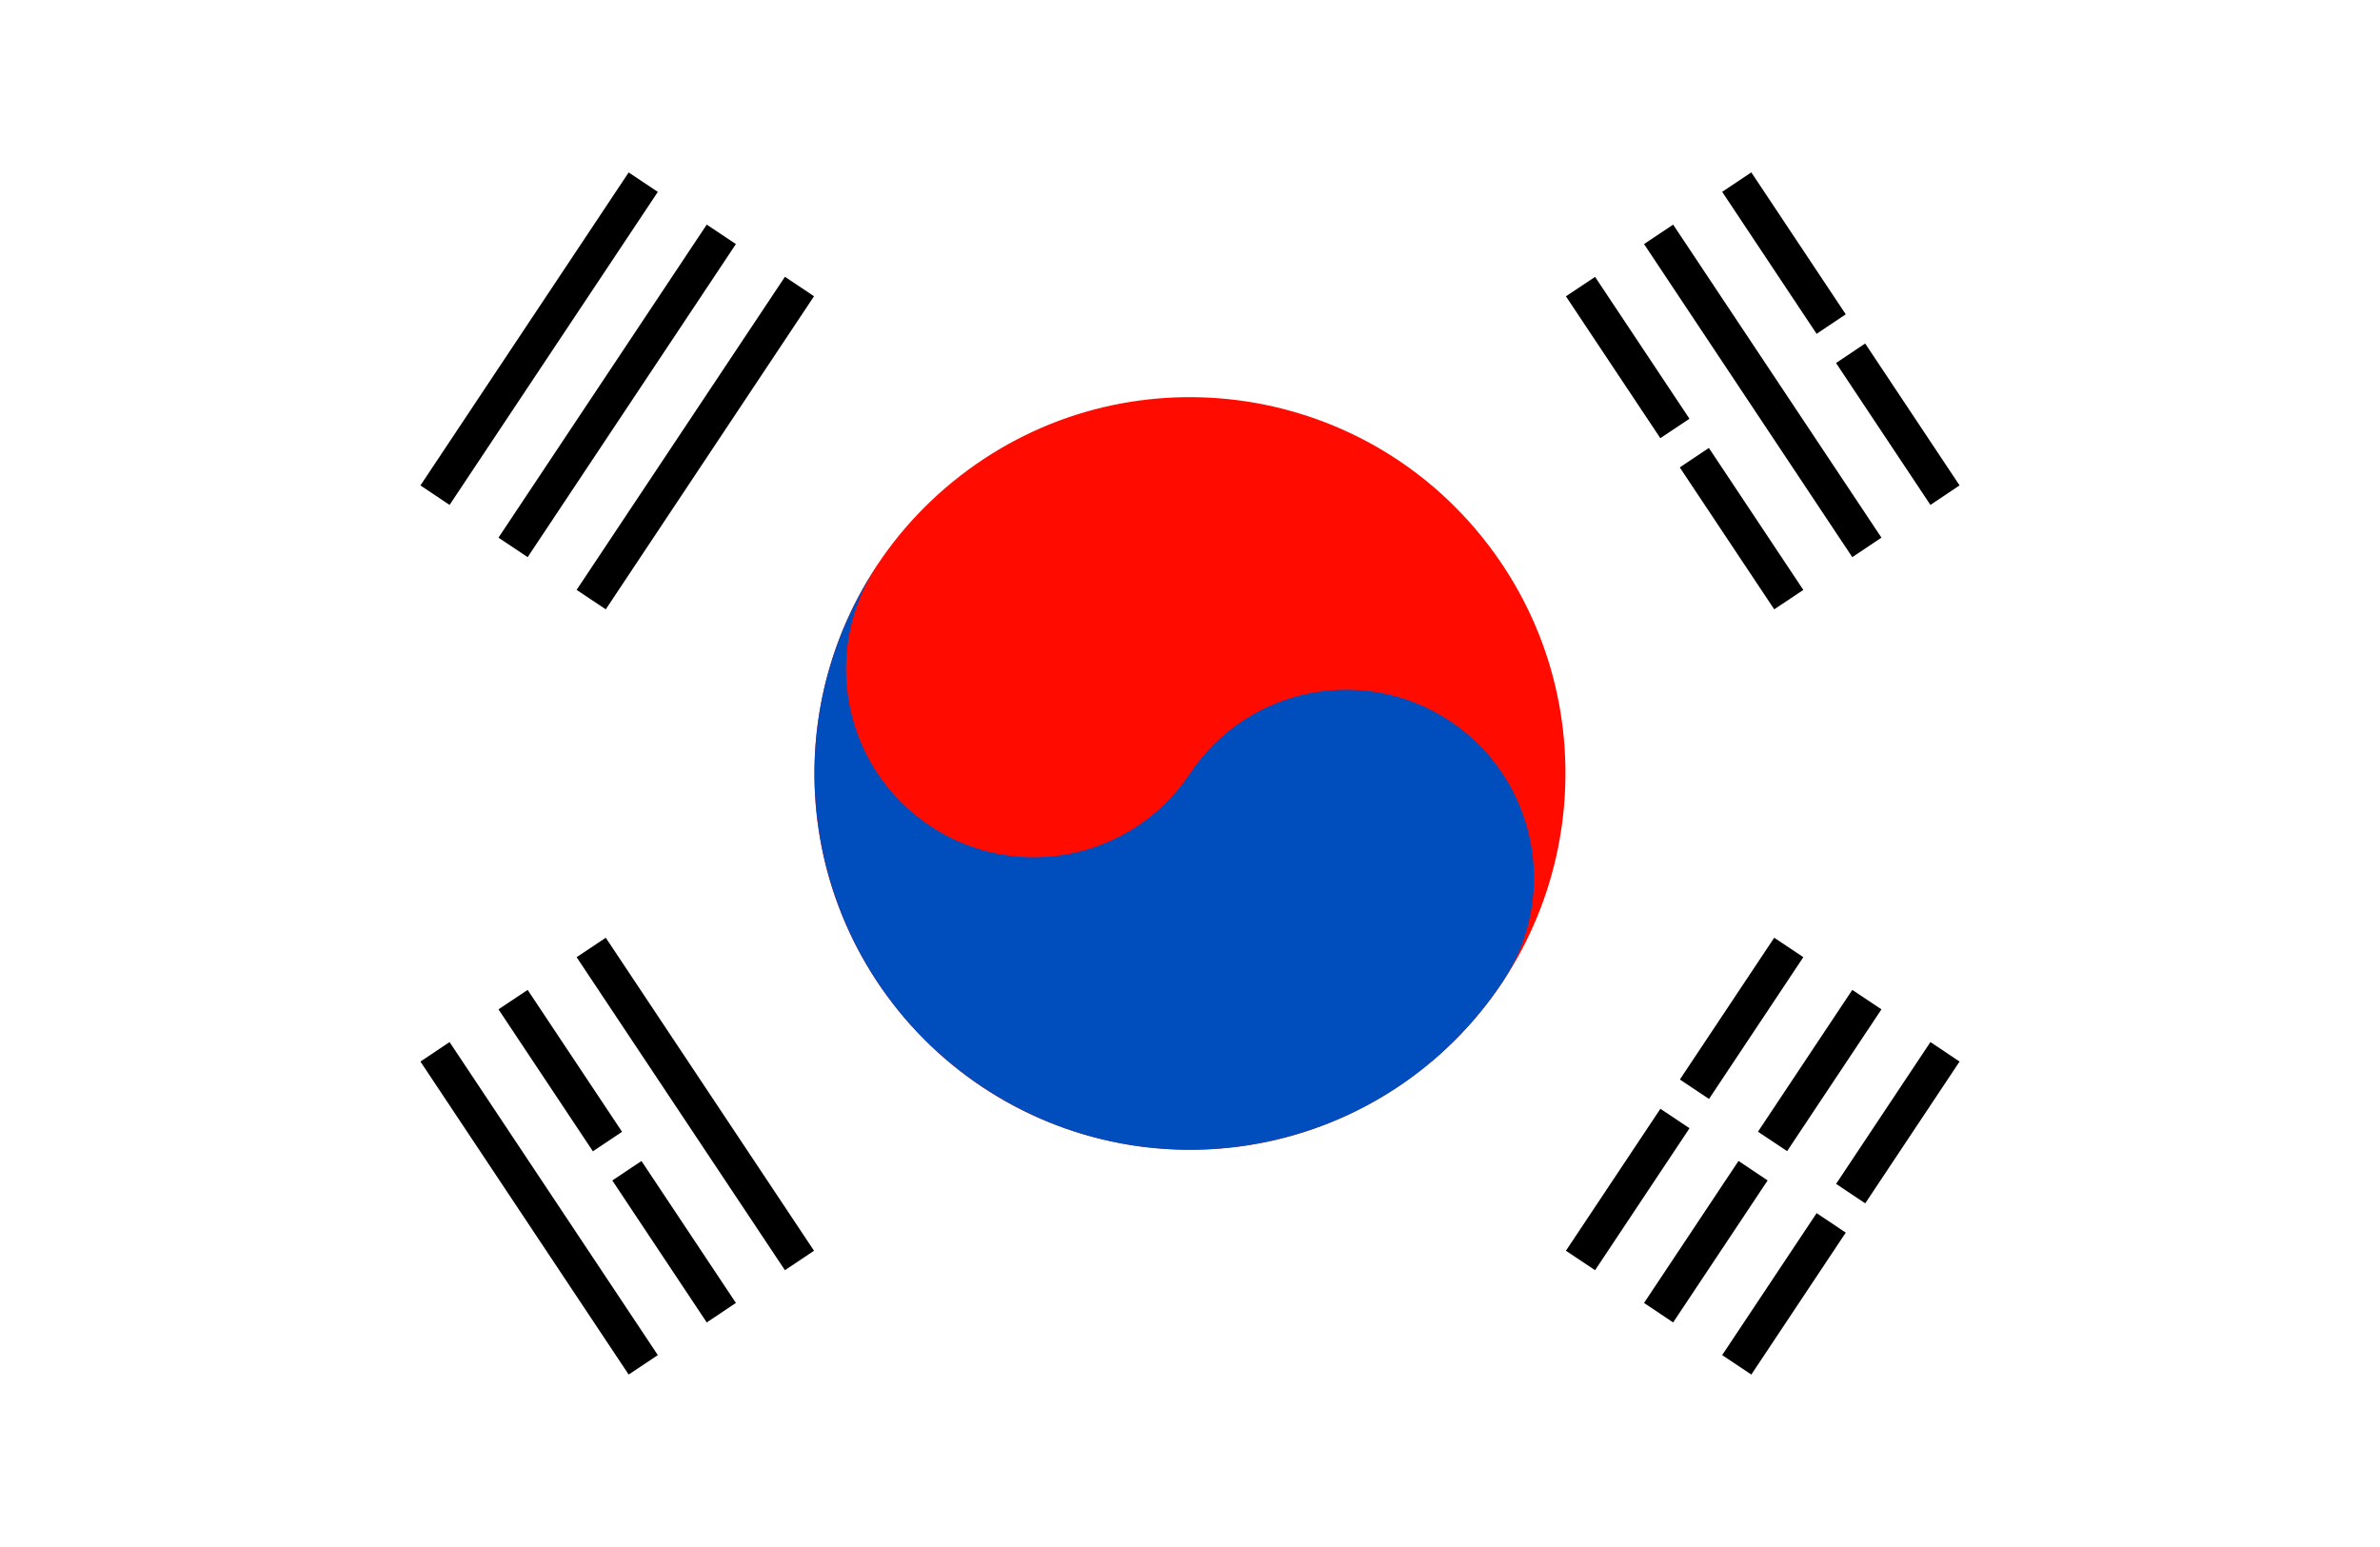
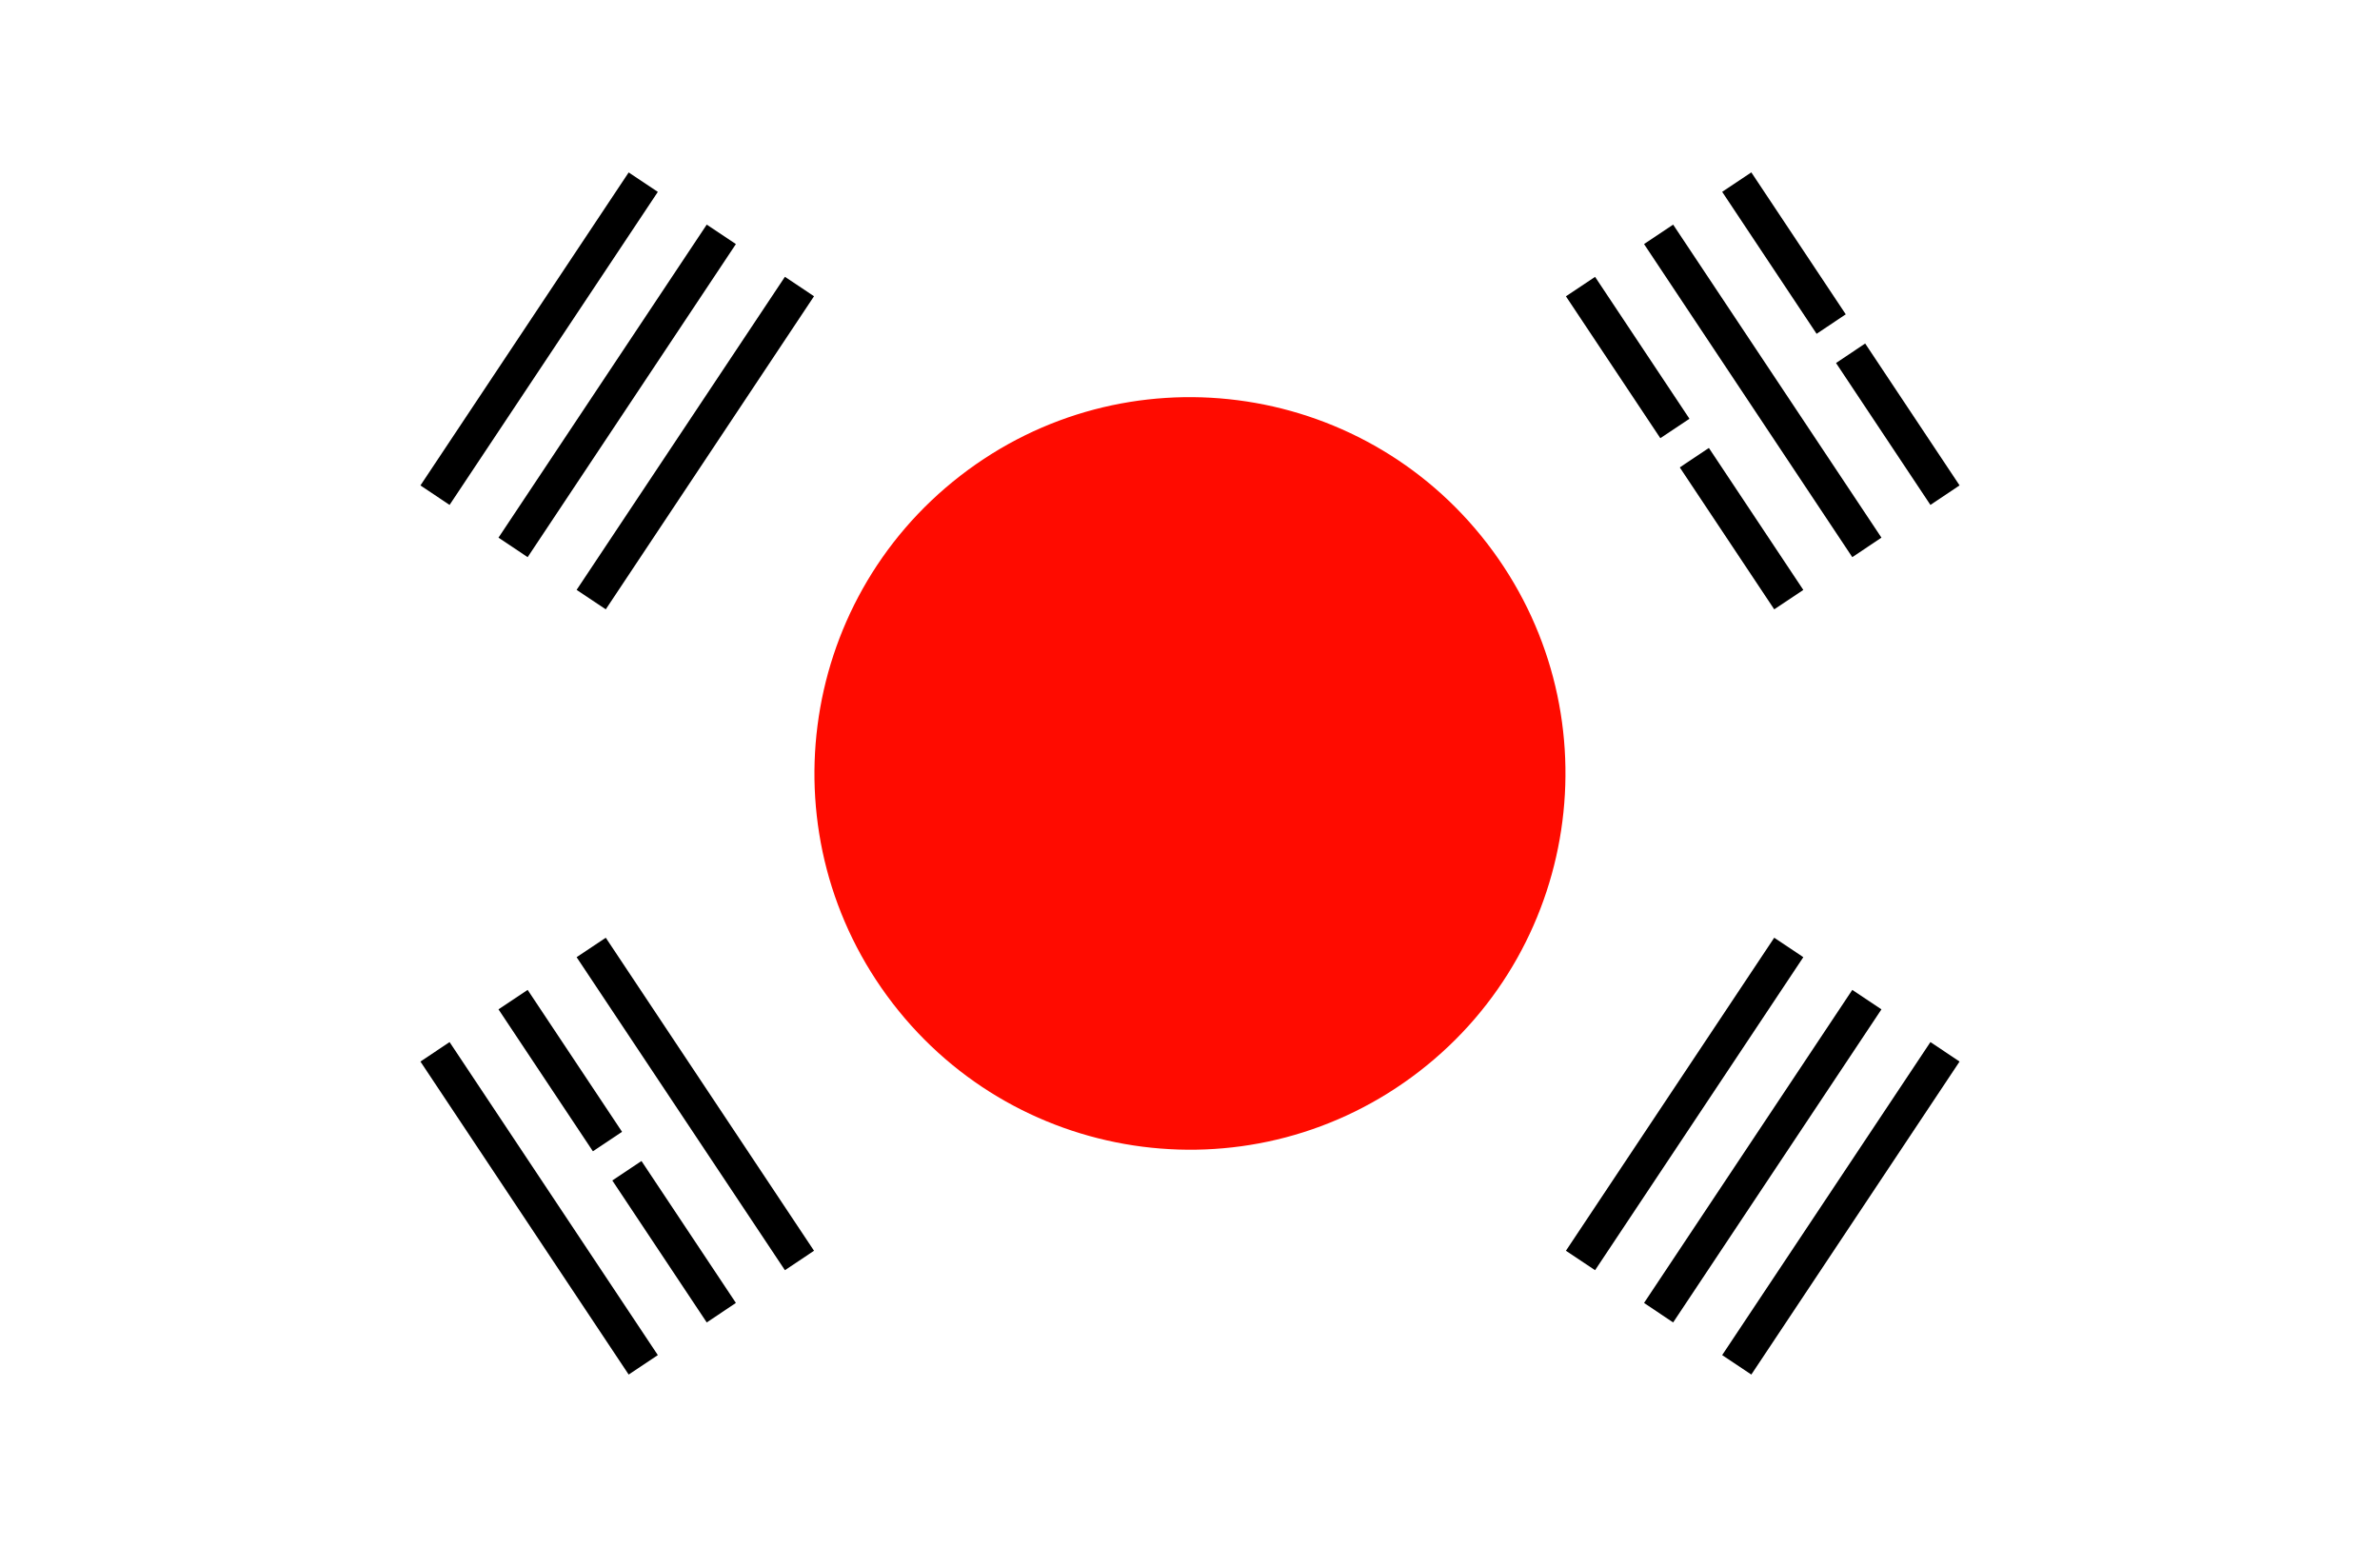
<svg xmlns="http://www.w3.org/2000/svg" width="40" height="26" viewBox="0 0 40 26" fill="none">
  <rect x="0" y="0" width="40" height="26" fill="#333333" stroke="none" />
  <g clip-path="url(#clip0_188_44)">
    <path d="M40 0H0V26H40V0Z" fill="white" />
    <path d="M10.181 10.241L9.691 9.914L13.192 4.652L13.681 4.979L10.181 10.241ZM8.868 9.364L8.378 9.036L11.878 3.775L12.368 4.102L8.868 9.364ZM7.556 8.486L7.066 8.159L10.566 2.898L11.056 3.225L7.556 8.486Z" fill="black" />
    <path d="M29.434 23.102L28.944 22.775L32.444 17.514L32.934 17.841L29.434 23.102ZM28.12 22.226L27.631 21.898L31.131 16.637L31.621 16.964L28.12 22.226ZM26.808 21.348L26.318 21.021L29.819 15.76L30.308 16.087L26.808 21.348Z" fill="black" />
-     <path d="M27.603 17.722L27.276 18.214L31.651 21.137L31.978 20.645L27.603 17.722Z" fill="white" />
    <path d="M23.858 18.003C26.616 15.868 27.124 11.896 24.993 9.132C22.862 6.369 18.899 5.859 16.141 7.995C13.383 10.13 12.874 14.102 15.005 16.865C17.136 19.629 21.1 20.139 23.858 18.003Z" fill="#FF0B00" />
-     <path d="M14.749 9.493C13.782 10.946 14.175 12.909 15.625 13.877C17.075 14.846 19.034 14.453 20 13C20.967 11.547 22.926 11.154 24.376 12.123C25.826 13.091 26.218 15.054 25.251 16.508C23.318 19.414 19.4 20.199 16.5 18.261C13.599 16.325 12.816 12.399 14.749 9.493Z" fill="#004EBE" />
    <path d="M10.566 23.102L7.066 17.841L7.556 17.514L11.056 22.775L10.566 23.102ZM11.878 22.226L8.378 16.964L8.868 16.637L12.368 21.898L11.878 22.226ZM13.192 21.348L9.691 16.087L10.181 15.76L13.681 21.021L13.192 21.348Z" fill="black" />
-     <path d="M29.819 10.241L26.318 4.98L26.808 4.653L30.308 9.915L29.819 10.241ZM31.131 9.364L27.631 4.102L28.12 3.775L31.621 9.036L31.131 9.364ZM32.444 8.486L28.944 3.224L29.434 2.897L32.934 8.158L32.444 8.486Z" fill="black" />
+     <path d="M29.819 10.241L26.318 4.98L26.808 4.653L30.308 9.915L29.819 10.241M31.131 9.364L27.631 4.102L28.12 3.775L31.621 9.036L31.131 9.364ZM32.444 8.486L28.944 3.224L29.434 2.897L32.934 8.158L32.444 8.486Z" fill="black" />
    <path d="M9.88 20.115L9.554 19.624L10.866 18.747L11.193 19.237L9.88 20.115ZM27.602 8.276L27.275 7.785L28.806 6.763L29.133 7.253L27.602 8.276ZM30.446 6.376L30.12 5.885L31.432 5.008L31.758 5.499L30.446 6.376Z" fill="white" />
  </g>
  <defs>
    <clipPath id="clip0_188_44">
      <rect width="40" height="26" fill="white" />
    </clipPath>
  </defs>
</svg>